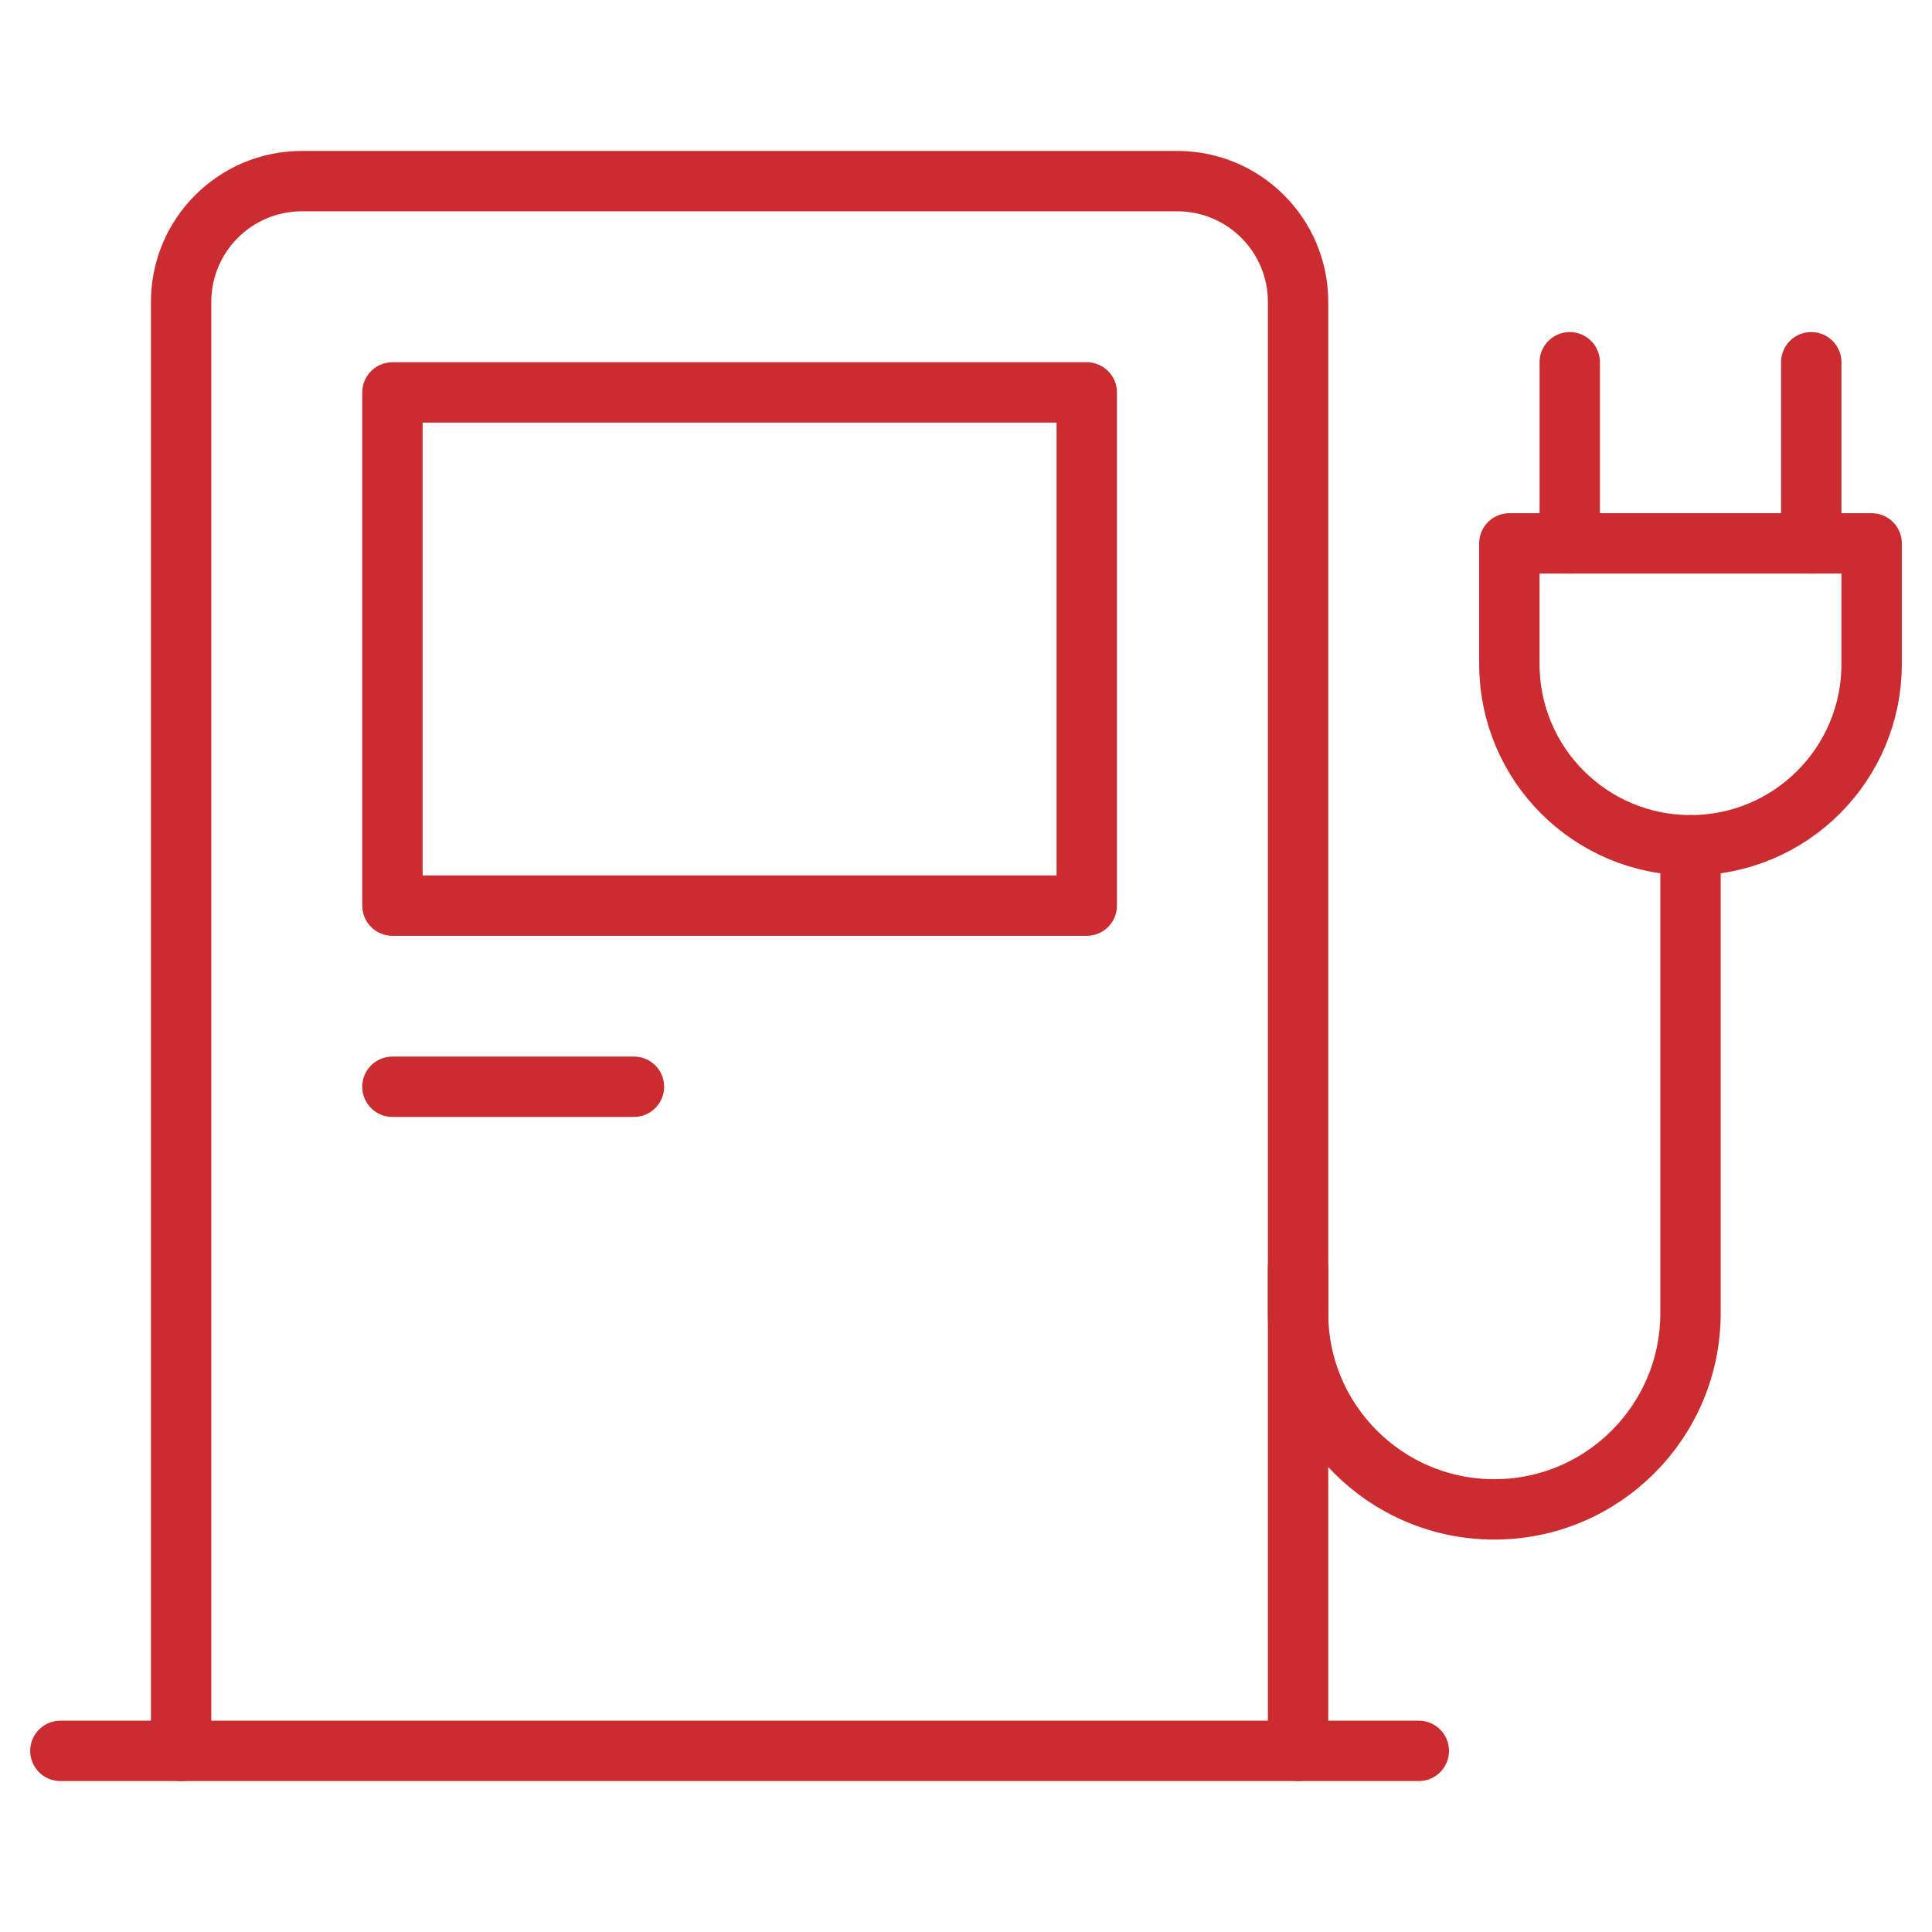
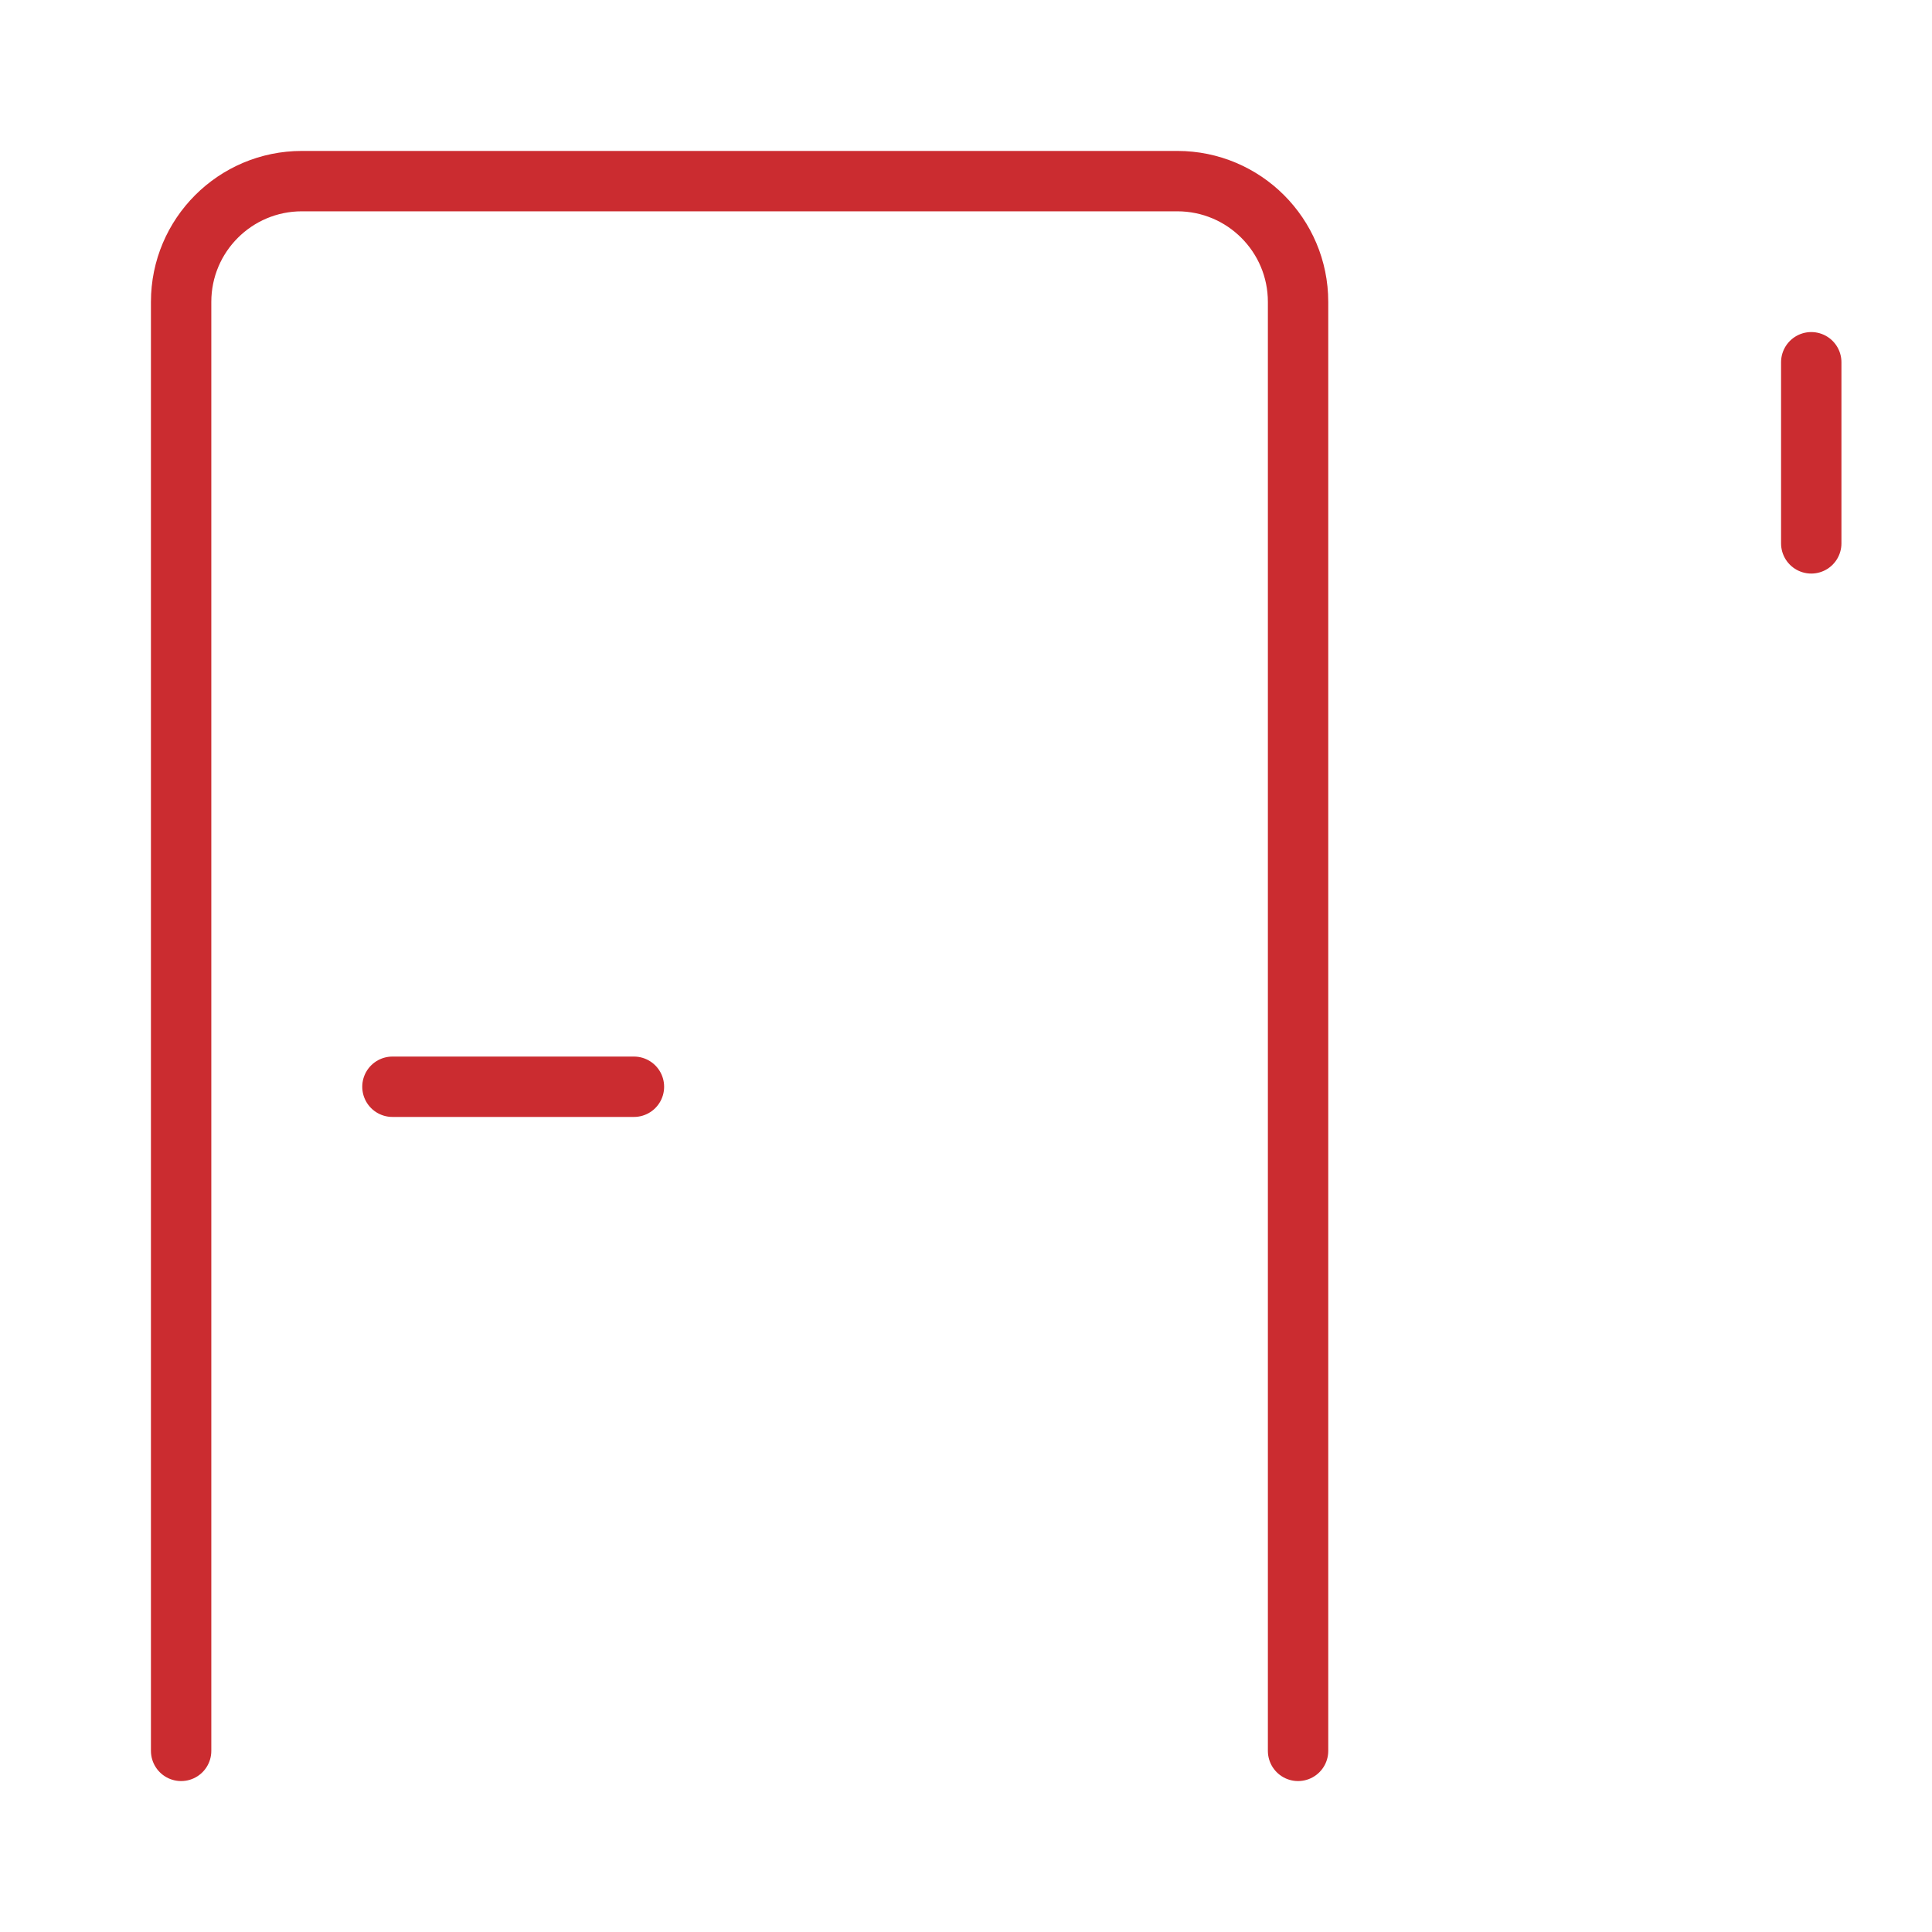
<svg xmlns="http://www.w3.org/2000/svg" viewBox="0 0 64 64">
  <title>fuel electric</title>
  <g stroke-linecap="round" stroke-width="2" fill="none" stroke="#cb2c30" stroke-linejoin="round" class="nc-icon-wrapper">
-     <path d="M43,42v1.5 c0,3.59,2.91,6.5,6.5,6.5h0c3.59,0,6.5-2.91,6.5-6.5L56,28" stroke="#cb2c30" />
    <line x1="60" y1="18" x2="60" y2="12" stroke="#cb2c30" />
-     <rect x="13" y="13" width="23" height="17" stroke="#cb2c30" />
-     <line x1="52" y1="18" x2="52" y2="12" stroke="#cb2c30" />
    <line x1="13" y1="36" x2="21" y2="36" stroke="#cb2c30" />
-     <path d="M56,28h-0 C52.686,28,50,25.314,50,22V18h12v4C62,25.314,59.314,28,56,28z" />
    <path data-cap="butt" d="M6,58V10c0-2.209,1.791-4,4-4h29 c2.209,0,4,1.791,4,4v48" />
-     <line x1="2" y1="58" x2="47" y2="58" />
  </g>
</svg>